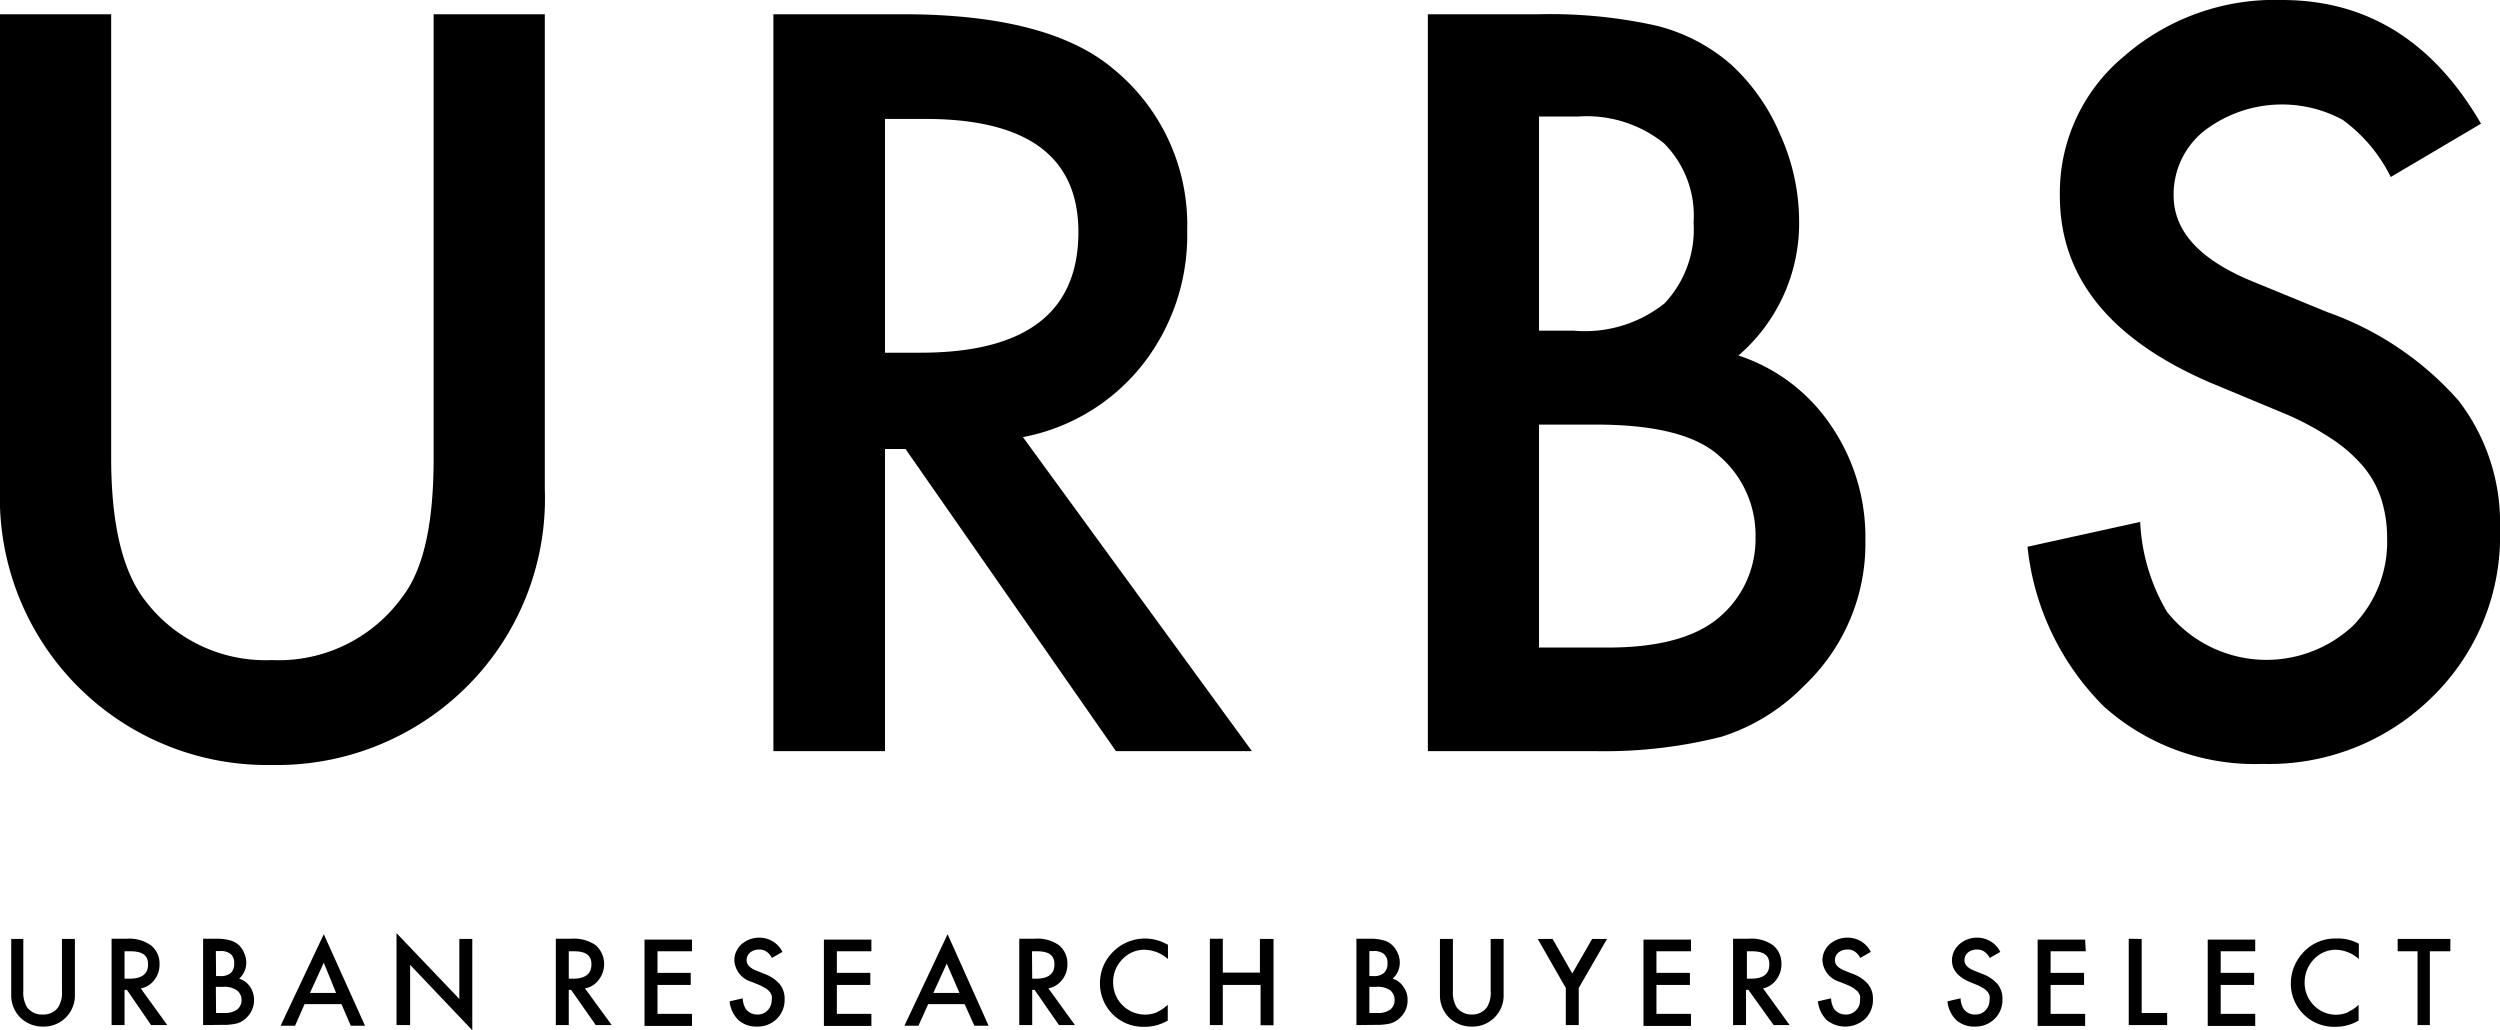
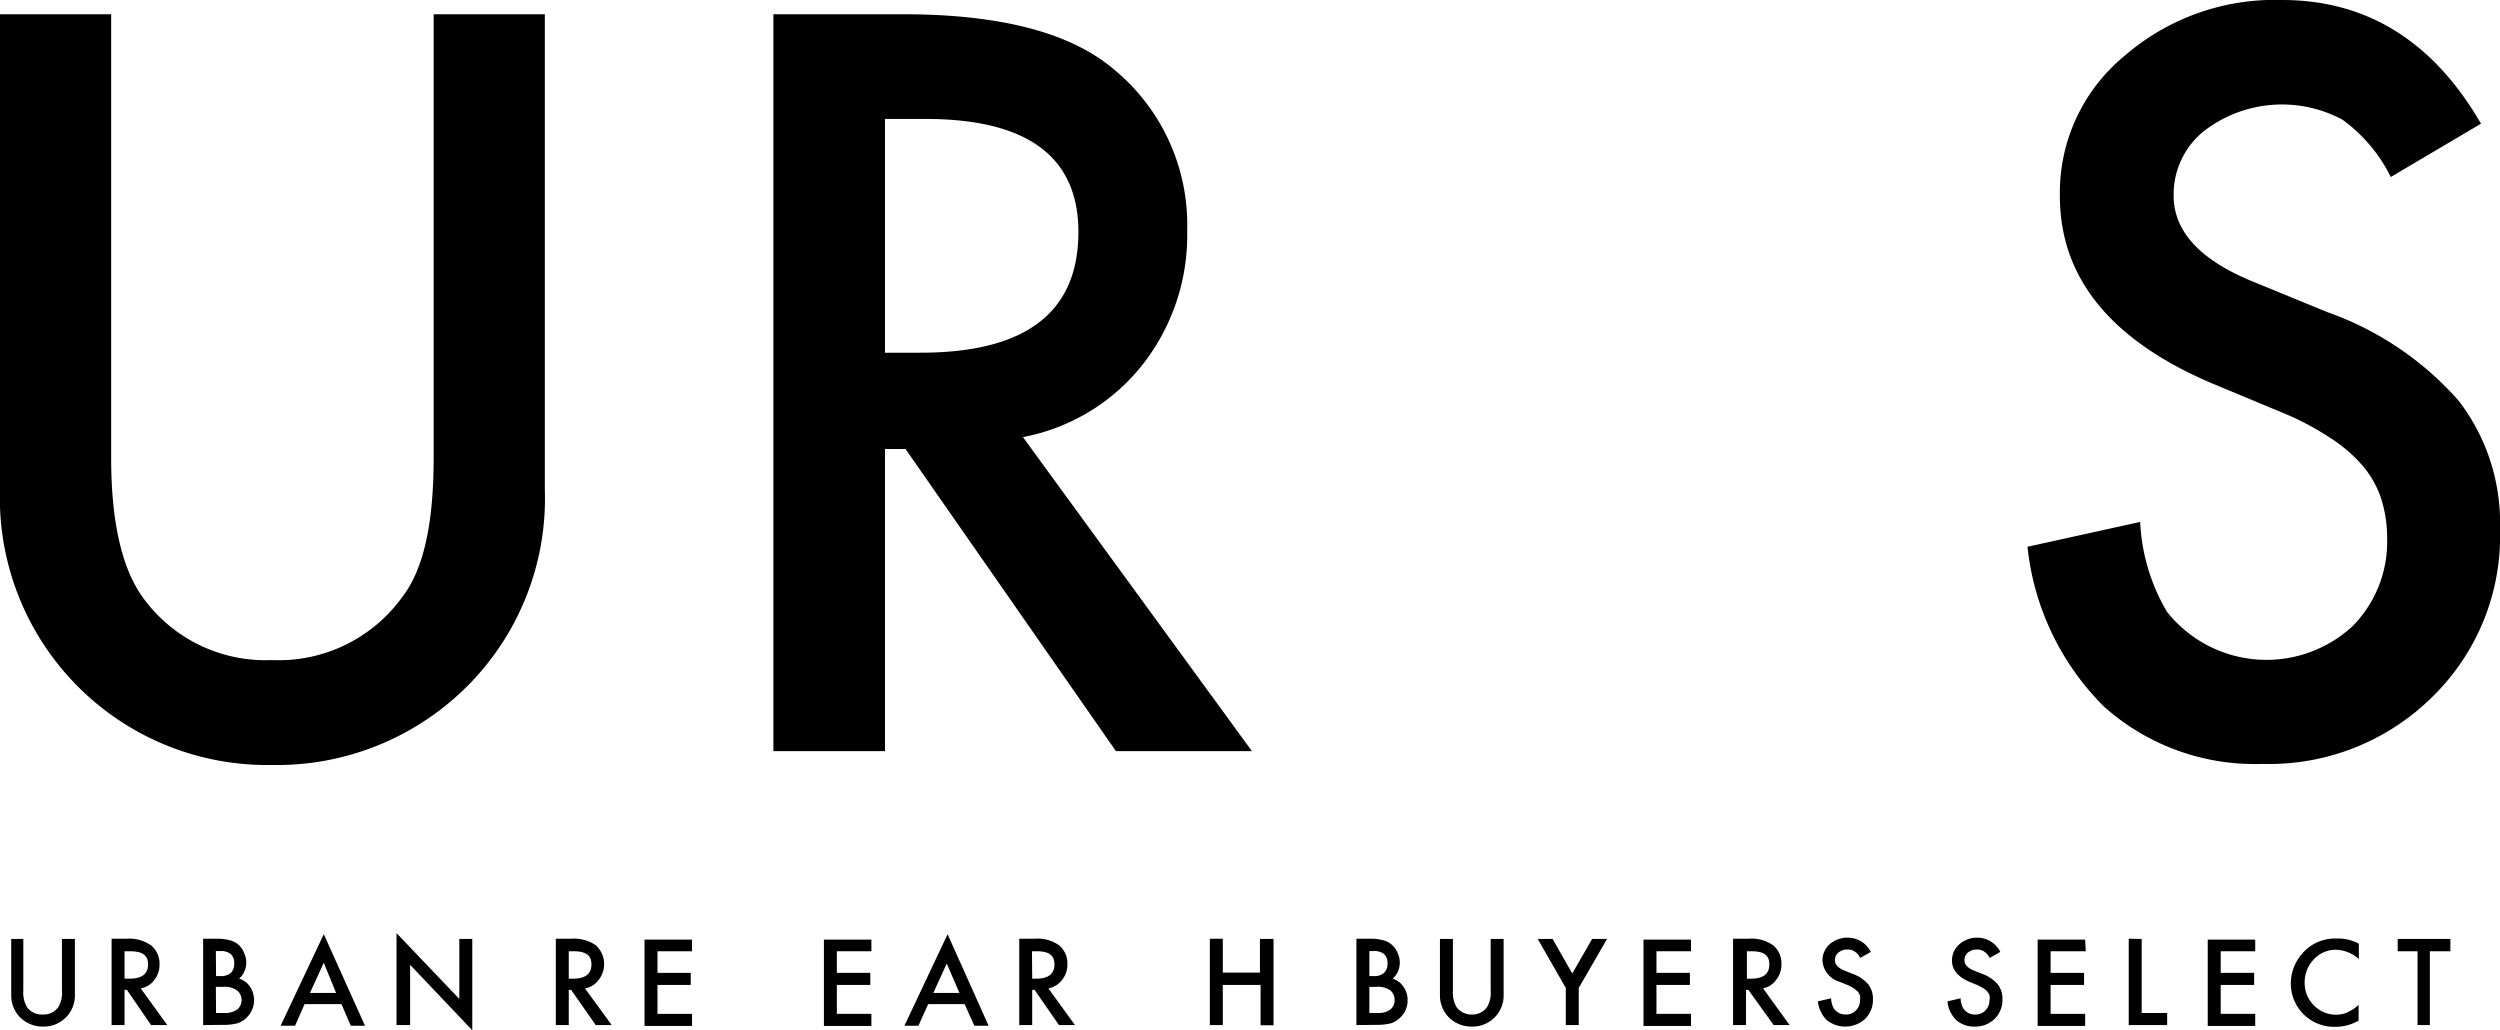
<svg xmlns="http://www.w3.org/2000/svg" viewBox="0 0 115.82 47.73">
  <title>logo_urbs</title>
  <g id="レイヤー_2" data-name="レイヤー 2">
    <g id="レイヤー_1-2" data-name="レイヤー 1">
      <path d="M5.15.66V21.21q0,4.39,1.44,6.43a7,7,0,0,0,6,2.94,7.06,7.06,0,0,0,6.06-2.94c1-1.31,1.44-3.46,1.44-6.43V.66h5.15v22a12.3,12.3,0,0,1-3.36,8.89,12.47,12.47,0,0,1-9.29,3.89A12.38,12.38,0,0,1,0,22.64V.66Z" />
      <path d="M47.39,20.25,58,34.8h-6.3l-9.75-14H41v14H35.83V.66h6q6.77,0,9.77,2.55A9.32,9.32,0,0,1,55,10.68a9.71,9.71,0,0,1-2.08,6.23A9.26,9.26,0,0,1,47.39,20.25ZM41,16.34h1.64q7.32,0,7.32-5.59,0-5.25-7.12-5.24H41Z" />
-       <path d="M66.15,34.8V.66h5.13a22.69,22.69,0,0,1,5.46.53A8.32,8.32,0,0,1,80.21,3a9.32,9.32,0,0,1,2.27,3.25,9.79,9.79,0,0,1,.87,4,8.09,8.09,0,0,1-2.81,6.22,8.27,8.27,0,0,1,4.29,3.25A9.15,9.15,0,0,1,86.42,25a9.06,9.06,0,0,1-2.83,6.76,9.24,9.24,0,0,1-3.83,2.37A22.06,22.06,0,0,1,74,34.8ZM71.3,15.32h1.61a5.92,5.92,0,0,0,4.21-1.27,5,5,0,0,0,1.34-3.75,4.74,4.74,0,0,0-1.37-3.66,5.72,5.72,0,0,0-4-1.24H71.3ZM71.3,30h3.18q3.49,0,5.13-1.37a4.74,4.74,0,0,0,1.72-3.76,4.84,4.84,0,0,0-1.65-3.72c-1.08-1-3-1.48-5.77-1.48H71.3Z" />
      <path d="M114.94,5.73,110.76,8.2a7.25,7.25,0,0,0-2.23-2.65,5.92,5.92,0,0,0-6.41.51,3.76,3.76,0,0,0-1.42,3q0,2.5,3.71,4l3.41,1.4a14.56,14.56,0,0,1,6.08,4.1,9.28,9.28,0,0,1,1.92,5.94,10.41,10.41,0,0,1-3.14,7.79,10.74,10.74,0,0,1-7.85,3.1,10.48,10.48,0,0,1-7.34-2.64,12.23,12.23,0,0,1-3.56-7.42l5.22-1.15a9,9,0,0,0,1.24,4.16A5.88,5.88,0,0,0,109,29a5.56,5.56,0,0,0,1.59-4.08,5.9,5.9,0,0,0-.28-1.83,4.52,4.52,0,0,0-.86-1.52,6.85,6.85,0,0,0-1.52-1.3,12.93,12.93,0,0,0-2.21-1.16l-3.29-1.37q-7-3-7-8.66A8.2,8.2,0,0,1,98.4,2.61,10.62,10.62,0,0,1,105.72,0Q111.62,0,114.94,5.73Z" />
      <path d="M1.08,43.5v2.4a1.35,1.35,0,0,0,.17.76A.85.85,0,0,0,2,47a.83.83,0,0,0,.7-.34,1.28,1.28,0,0,0,.17-.76V43.5h.6v2.57A1.44,1.44,0,0,1,2,47.56a1.48,1.48,0,0,1-1.09-.45,1.44,1.44,0,0,1-.39-1V43.5Z" />
      <path d="M6.52,45.79l1.23,1.7H7L5.88,45.86H5.77v1.63h-.6v-4h.7A1.73,1.73,0,0,1,7,43.8a1.08,1.08,0,0,1,.39.87,1.13,1.13,0,0,1-.24.73A1,1,0,0,1,6.52,45.79Zm-.75-.45H6c.57,0,.86-.22.86-.66s-.28-.61-.84-.61H5.77Z" />
      <path d="M9.41,47.49v-4H10a2.22,2.22,0,0,1,.64.07.94.94,0,0,1,.41.21,1,1,0,0,1,.26.38,1.06,1.06,0,0,1,.1.46,1,1,0,0,1-.33.73.93.93,0,0,1,.51.38,1.13,1.13,0,0,1-.15,1.41,1.07,1.07,0,0,1-.45.28,2.58,2.58,0,0,1-.68.07Zm.6-2.27h.19a.71.71,0,0,0,.5-.15.6.6,0,0,0,.15-.44.54.54,0,0,0-.16-.43.7.7,0,0,0-.46-.14H10Zm0,1.71h.38a1,1,0,0,0,.6-.16.58.58,0,0,0,0-.88,1,1,0,0,0-.67-.17H10Z" />
      <path d="M15.82,46.52H14.11l-.44,1H13l2-4.24,1.91,4.24h-.66ZM15.57,46,15,44.6,14.36,46Z" />
      <path d="M18.37,47.49V43.23l2.91,3.05V43.5h.6v4.23L19,44.7v2.79Z" />
      <path d="M27.1,45.79l1.24,1.7H27.6l-1.14-1.63h-.11v1.63h-.6v-4h.71a1.77,1.77,0,0,1,1.14.3,1.18,1.18,0,0,1,.14,1.6A1,1,0,0,1,27.1,45.79Zm-.75-.45h.2c.56,0,.85-.22.85-.66s-.28-.61-.83-.61h-.22Z" />
      <path d="M32.06,44.07h-1.6v1H32v.56H30.46v1.34h1.6v.56h-2.2v-4h2.2Z" />
-       <path d="M36.25,44.1l-.49.28a.8.8,0,0,0-.26-.3.56.56,0,0,0-.33-.09.64.64,0,0,0-.42.14.45.45,0,0,0-.16.36c0,.19.14.35.43.47l.4.16a1.7,1.7,0,0,1,.71.48,1.08,1.08,0,0,1,.22.69,1.23,1.23,0,0,1-.36.91,1.27,1.27,0,0,1-.92.36,1.25,1.25,0,0,1-.86-.3,1.43,1.43,0,0,1-.41-.87l.61-.14a1,1,0,0,0,.14.49.65.65,0,0,0,.54.26.61.61,0,0,0,.47-.19.67.67,0,0,0,.19-.48.49.49,0,0,0,0-.21.54.54,0,0,0-.1-.18.86.86,0,0,0-.17-.15l-.26-.14-.39-.16a1.1,1.1,0,0,1-.81-1,1,1,0,0,1,.34-.75,1.24,1.24,0,0,1,.85-.3A1.19,1.19,0,0,1,36.25,44.1Z" />
      <path d="M40.37,44.07h-1.6v1h1.55v.56H38.77v1.34h1.6v.56h-2.2v-4h2.2Z" />
      <path d="M44.69,46.52H43l-.45,1h-.65l2-4.24,1.9,4.24h-.66ZM44.45,46l-.59-1.36L43.24,46Z" />
      <path d="M48.57,45.79l1.23,1.7h-.74l-1.13-1.63h-.11v1.63h-.6v-4h.7a1.73,1.73,0,0,1,1.14.3,1.08,1.08,0,0,1,.39.87,1.13,1.13,0,0,1-.24.73A1.05,1.05,0,0,1,48.57,45.79Zm-.75-.45H48c.57,0,.85-.22.85-.66s-.27-.61-.83-.61h-.21Z" />
-       <path d="M54.11,43.72v.71A1.69,1.69,0,0,0,53,44a1.38,1.38,0,0,0-1,.44,1.48,1.48,0,0,0-.43,1.08,1.48,1.48,0,0,0,2,1.39l.25-.14a2.42,2.42,0,0,0,.28-.22v.73a2.09,2.09,0,0,1-1.08.29,2,2,0,0,1-2.06-2,2,2,0,0,1,.5-1.36,2.08,2.08,0,0,1,2.64-.44Z" />
      <path d="M56.65,45.06h1.72V43.5H59v4h-.6V45.63H56.65v1.86h-.6v-4h.6Z" />
      <path d="M62.84,47.49v-4h.6a2.22,2.22,0,0,1,.64.07.9.9,0,0,1,.4.21,1,1,0,0,1,.27.38,1.06,1.06,0,0,1,.1.46,1,1,0,0,1-.33.73.9.9,0,0,1,.5.38,1,1,0,0,1,.19.62,1.06,1.06,0,0,1-.33.79,1.07,1.07,0,0,1-.45.28,2.63,2.63,0,0,1-.68.07Zm.6-2.27h.19a.68.68,0,0,0,.49-.15.57.57,0,0,0,.16-.44.54.54,0,0,0-.16-.43.71.71,0,0,0-.47-.14h-.21Zm0,1.71h.37a.94.94,0,0,0,.6-.16.55.55,0,0,0,.2-.44.58.58,0,0,0-.19-.44,1,1,0,0,0-.67-.17h-.31Z" />
      <path d="M67.31,43.5v2.4a1.35,1.35,0,0,0,.17.76.85.85,0,0,0,.71.34.83.83,0,0,0,.7-.34,1.28,1.28,0,0,0,.17-.76V43.5h.6v2.57a1.44,1.44,0,0,1-1.47,1.49,1.48,1.48,0,0,1-1.09-.45,1.44,1.44,0,0,1-.39-1V43.5Z" />
      <path d="M72.54,45.77l-1.3-2.27h.69l.91,1.6.92-1.6h.69l-1.31,2.27v1.72h-.6Z" />
      <path d="M78.34,44.07h-1.6v1h1.55v.56H76.74v1.34h1.6v.56h-2.2v-4h2.2Z" />
      <path d="M81.68,45.79l1.23,1.7h-.74L81,45.86h-.11v1.63h-.6v-4H81a1.73,1.73,0,0,1,1.14.3,1.08,1.08,0,0,1,.39.87,1.13,1.13,0,0,1-.24.73A1,1,0,0,1,81.68,45.79Zm-.75-.45h.19c.57,0,.85-.22.85-.66s-.27-.61-.83-.61h-.21Z" />
      <path d="M86.67,44.1l-.49.28a.73.73,0,0,0-.26-.3.54.54,0,0,0-.33-.09.64.64,0,0,0-.42.14.45.45,0,0,0-.16.36c0,.19.14.35.43.47l.4.16a1.7,1.7,0,0,1,.71.48,1.08,1.08,0,0,1,.22.69,1.23,1.23,0,0,1-.36.91,1.37,1.37,0,0,1-1.78.06,1.43,1.43,0,0,1-.41-.87l.61-.14a1,1,0,0,0,.14.49.65.65,0,0,0,.54.26.61.61,0,0,0,.47-.19.63.63,0,0,0,.19-.48.71.71,0,0,0,0-.21,1.62,1.62,0,0,0-.1-.18l-.18-.15a2,2,0,0,0-.26-.14l-.39-.16a1.1,1.1,0,0,1-.81-1,1,1,0,0,1,.34-.75,1.24,1.24,0,0,1,.85-.3A1.19,1.19,0,0,1,86.67,44.1Z" />
      <path d="M92.67,44.1l-.49.28a.8.8,0,0,0-.26-.3.58.58,0,0,0-.33-.09.64.64,0,0,0-.42.14.45.45,0,0,0-.16.36c0,.19.14.35.43.47l.4.16a1.7,1.7,0,0,1,.71.48,1.08,1.08,0,0,1,.22.69,1.23,1.23,0,0,1-.36.91,1.28,1.28,0,0,1-.92.36,1.25,1.25,0,0,1-.86-.3,1.43,1.43,0,0,1-.41-.87l.61-.14a1,1,0,0,0,.14.49.63.63,0,0,0,.54.26.61.61,0,0,0,.47-.19.67.67,0,0,0,.19-.48.49.49,0,0,0,0-.21.54.54,0,0,0-.1-.18.86.86,0,0,0-.17-.15l-.26-.14-.39-.16c-.54-.23-.82-.56-.82-1a1,1,0,0,1,.35-.75,1.24,1.24,0,0,1,.85-.3A1.19,1.19,0,0,1,92.67,44.1Z" />
      <path d="M96.63,44.07H95v1h1.55v.56H95v1.34h1.6v.56h-2.2v-4h2.2Z" />
      <path d="M99.22,43.5v3.43h1.18v.56H98.62v-4Z" />
      <path d="M104.48,44.07h-1.6v1h1.55v.56h-1.55v1.34h1.6v.56h-2.2v-4h2.2Z" />
      <path d="M109.28,43.72v.71A1.65,1.65,0,0,0,108.2,44a1.38,1.38,0,0,0-1,.44,1.52,1.52,0,0,0-.43,1.08,1.47,1.47,0,0,0,.43,1.06,1.43,1.43,0,0,0,1,.43,1.44,1.44,0,0,0,.54-.1l.25-.14a1.79,1.79,0,0,0,.28-.22v.73a2.09,2.09,0,0,1-1.08.29,2,2,0,0,1-2.06-2,2.08,2.08,0,0,1,.5-1.36,2,2,0,0,1,1.61-.73A2,2,0,0,1,109.28,43.72Z" />
      <path d="M112.57,44.07v3.42H112V44.07h-.92V43.5h2.44v.57Z" />
    </g>
  </g>
</svg>